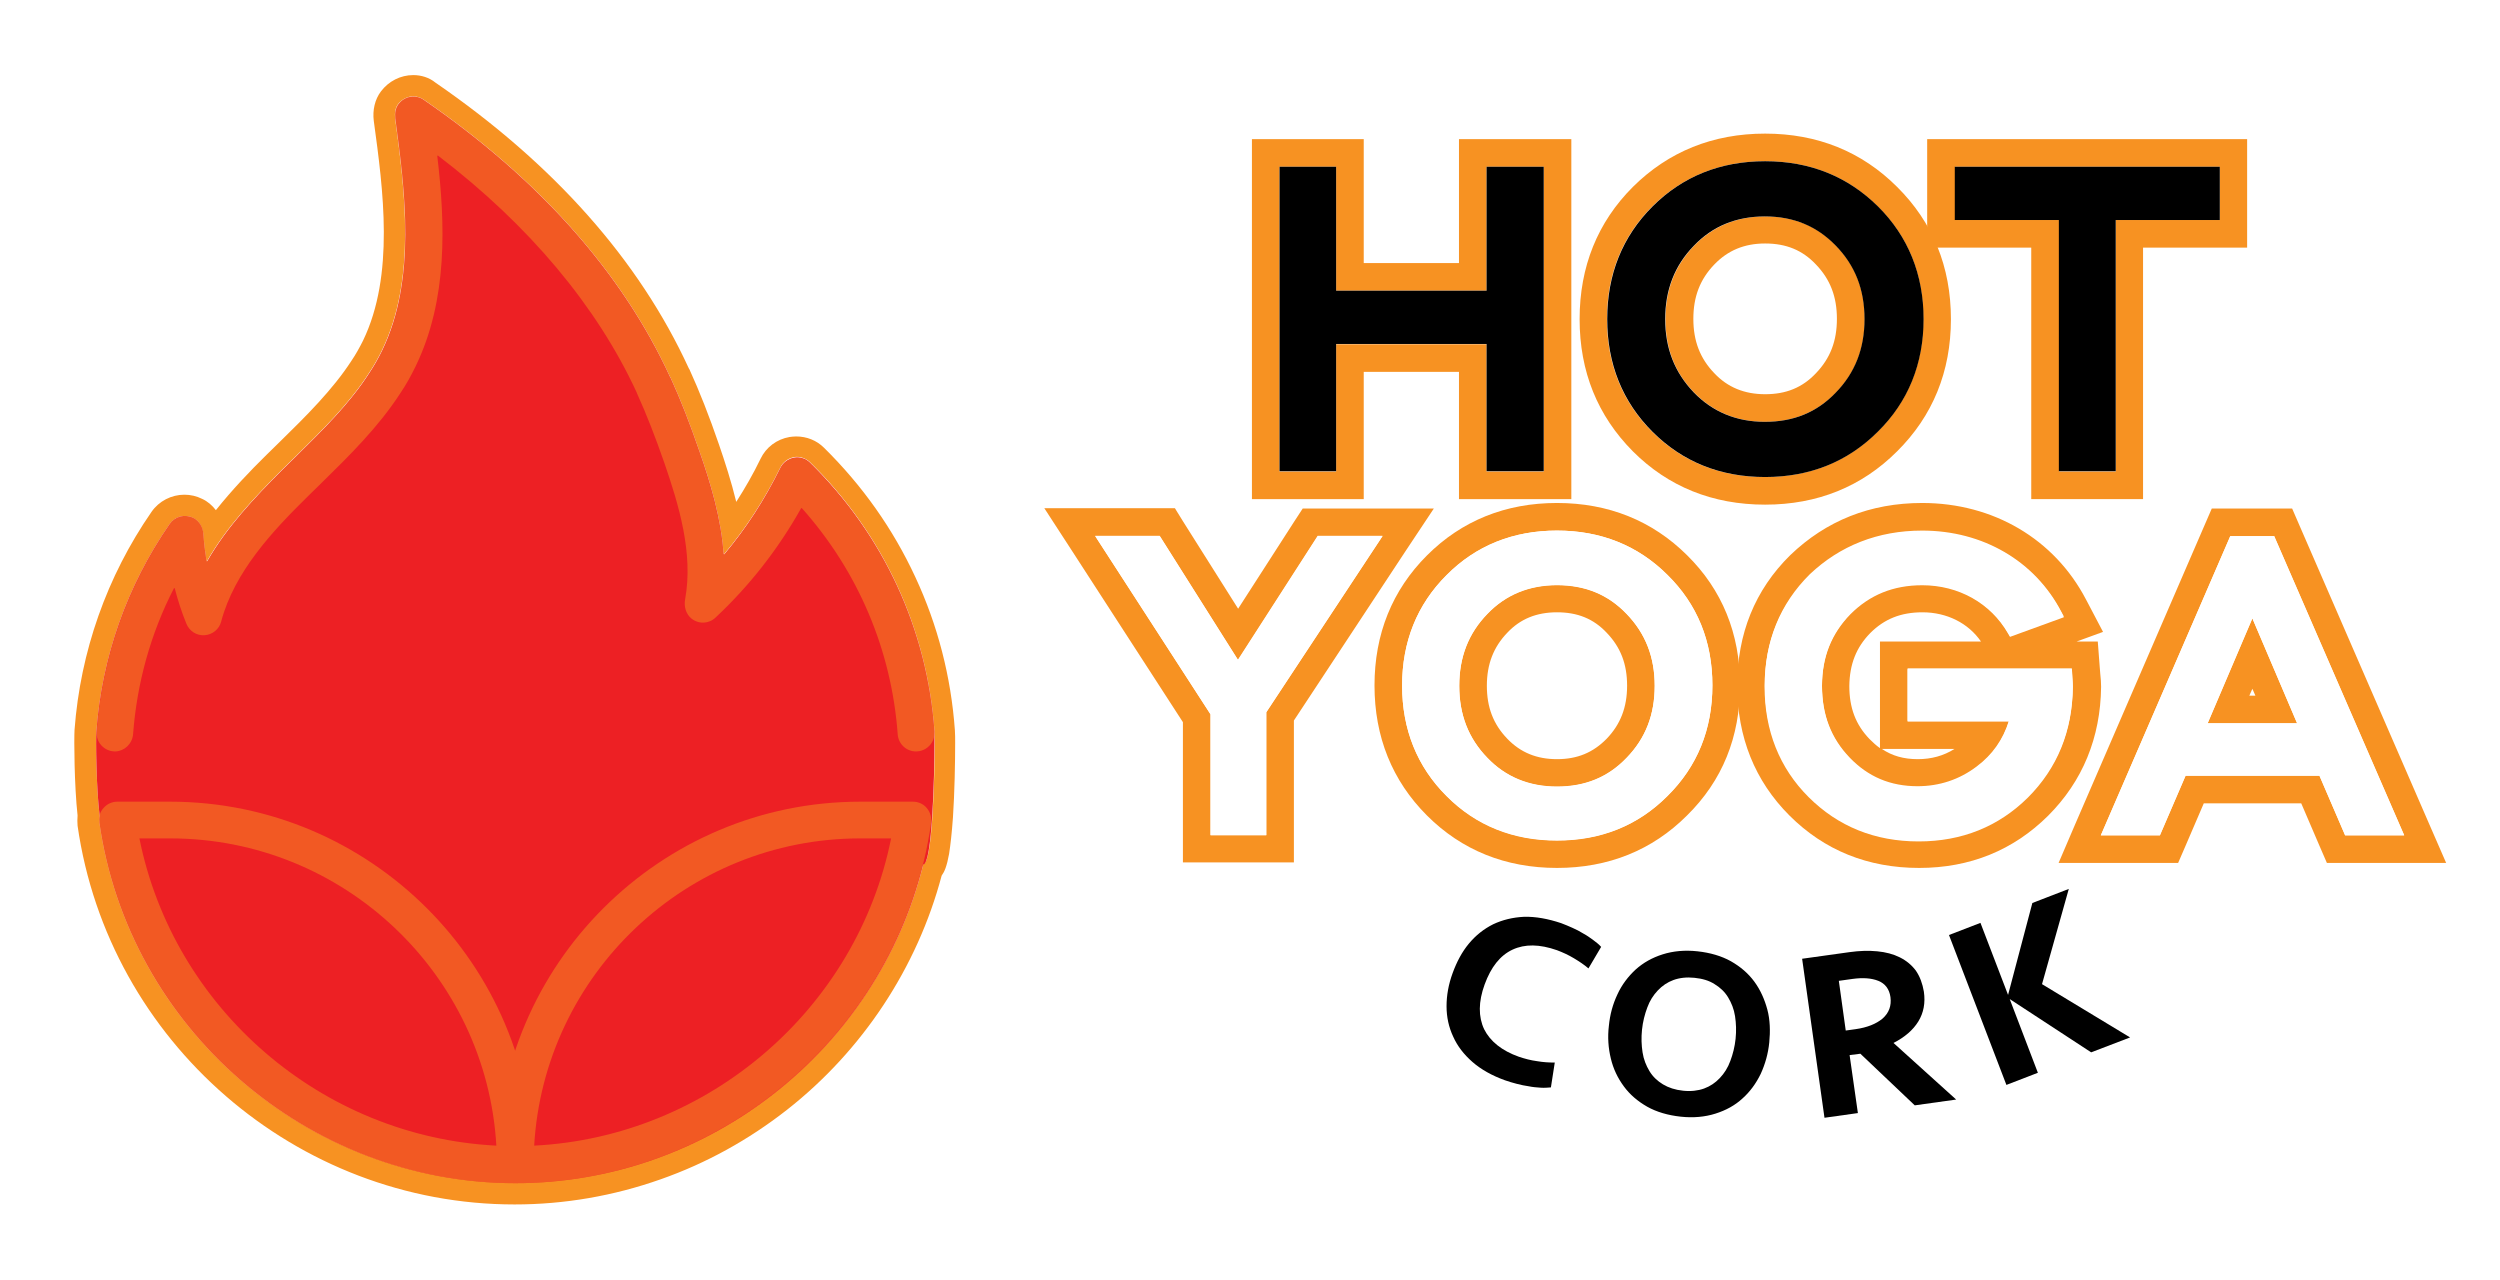
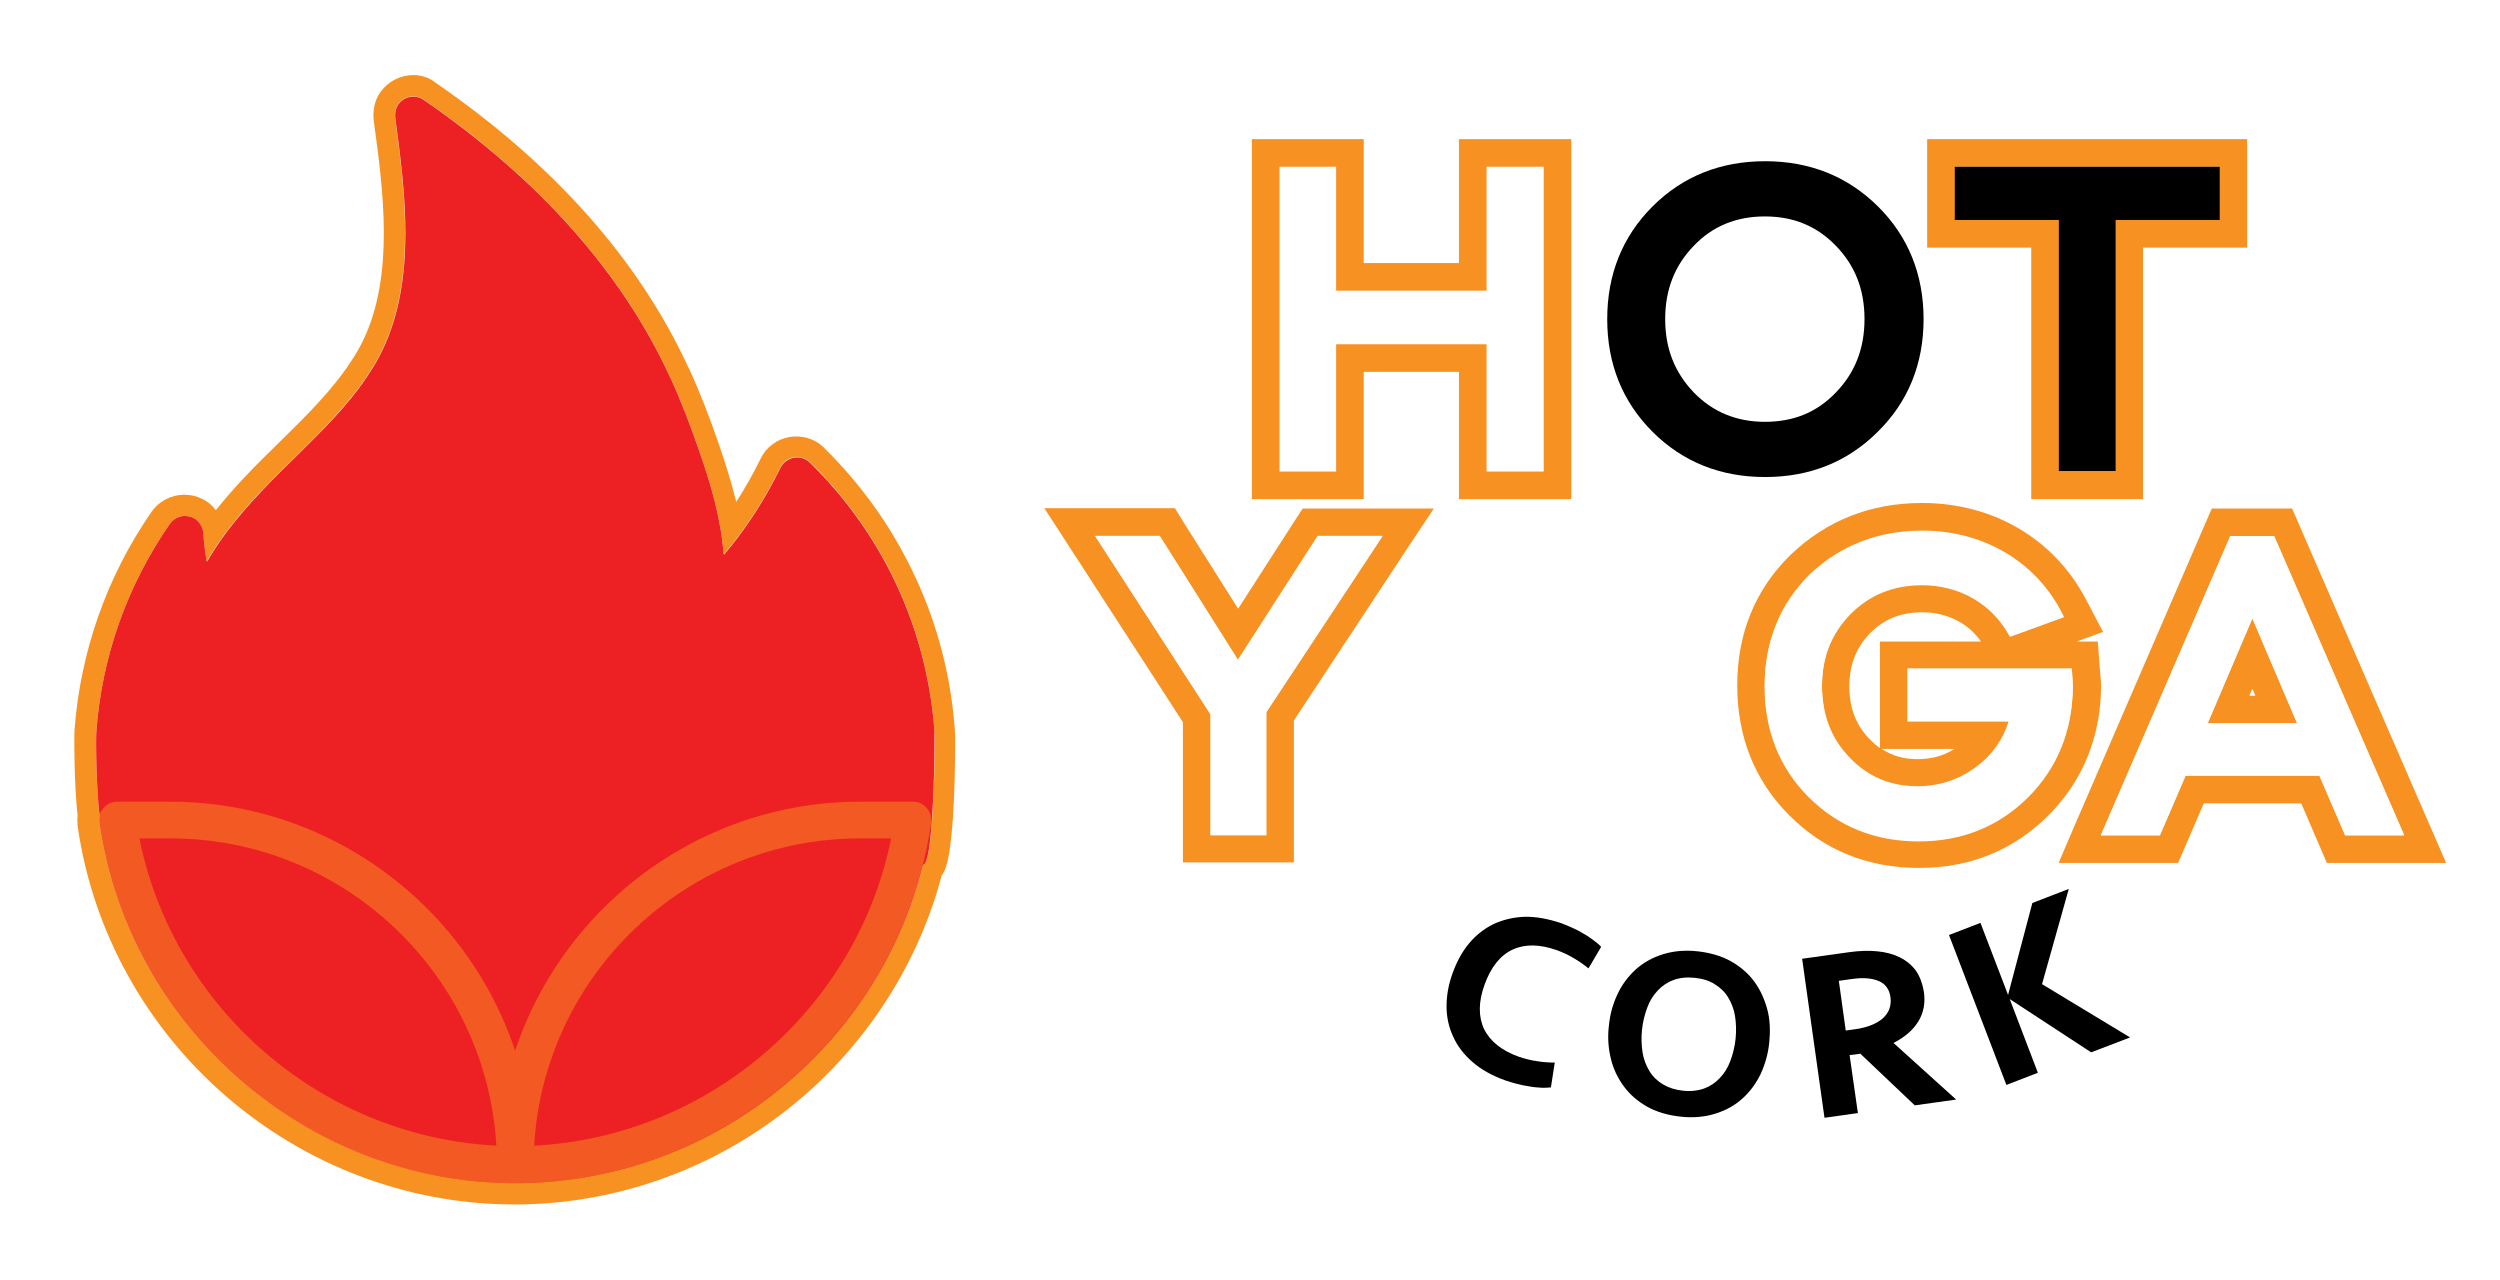
<svg xmlns="http://www.w3.org/2000/svg" version="1.1" id="Layer_1" x="0px" y="0px" viewBox="0 0 905.6 463.5" style="enable-background:new 0 0 905.6 463.5;" xml:space="preserve">
  <style type="text/css">
	.st0{fill:#FFFFFF;}
	.st1{fill:#F79222;}
	.st2{fill:#ED2024;}
	.st3{opacity:0.5;}
	.st4{clip-path:url(#SVGID_00000148653775343059763900000003347407392287382193_);}
	.st5{filter:url(#Adobe_OpacityMaskFilter);}
	
		.st6{clip-path:url(#SVGID_00000090977974548889098260000004848875028195676569_);fill:url(#SVGID_00000157266588049241694480000011658350409545968053_);}
	
		.st7{clip-path:url(#SVGID_00000090977974548889098260000004848875028195676569_);mask:url(#SVGID_00000011715190313272852200000001299832352702031001_);fill:url(#SVGID_00000168807218401823387890000001492604461741957530_);}
</style>
  <g>
    <g>
      <path class="st0" d="M186.6,432.4c-77.2,0-143.6-57.6-154.5-133.9c-0.1-1-0.1-2.1,0-3.1c-1.3-10.9-1.4-28.1-1.2-30.8    c2-27.6,11.5-54.3,27.2-77.1c2-2.8,5.2-4.5,8.7-4.5c1.6,0,3.2,0.4,4.7,1.1c3.1,1.5,5.2,4.6,5.8,8.3c6.7-9.4,14.7-17.7,22-24.9    l4.8-4.7c9.6-9.4,19.5-19.1,26.5-30c1.5-2.3,3-5,4.4-7.7c12.1-24.8,7.7-56.4,4.3-81.8c-0.4-2.9,0.3-5.7,1.9-7.9    c2-2.8,5.2-4.3,8.6-4.3c2.1,0,4.2,0.6,6,1.9c42.3,29.1,72.8,63.4,90.5,102c0,0.1,0.2,0.4,0.2,0.4c3.6,8,7.1,16.8,10.5,26.9    c3,8.7,6.2,18.8,7.9,29.2c5.4-7.3,10.2-15.2,14.3-23.6c1.5-3,4.4-5.2,7.7-5.8c0.6-0.1,1.2-0.2,1.8-0.2c2.8,0,5.4,1.1,7.4,3    c27.1,26.6,43.5,62,46.3,99.8c0.1,0.8,0.1,2.4,0.1,4.4c0,5.2-0.2,16.6-0.8,26.8c-0.7,10.7-1.5,17-3.8,19.6    c-8.5,32.7-27.9,62.3-54.8,83.5C255.5,420.5,221.3,432.4,186.6,432.4z" />
      <path class="st1" d="M149.7,34.9c1.3,0,2.7,0.4,3.8,1.2c41.7,28.7,71.8,62.5,89.2,100.4c0.1,0.1,0.1,0.2,0.2,0.3    c3.6,7.9,7,16.6,10.4,26.5c4.2,12,7.9,24.6,8.8,37.3c0,0.1,0.1,0.1,0.2,0.1c0,0,0.1,0,0.1-0.1c8-9.5,14.7-19.9,20.3-31.3    c0.9-1.9,2.8-3.3,4.9-3.7c0.4-0.1,0.8-0.1,1.1-0.1c1.7,0,3.4,0.7,4.7,1.9c26.7,26.2,42.4,60.4,45.1,97.3c0,0.6,0.1,2,0.1,4.1    c0,11.9-0.8,44.1-4.1,44.1c-16.6,66.8-77.6,115.4-147.7,115.4C111.3,428.6,46.6,372.4,36,298c-0.1-0.8-0.1-1.7,0.1-2.4    c-1.3-10.6-1.4-28-1.2-30.6c2-27,11.1-52.8,26.6-75.2c1.3-1.8,3.3-2.9,5.5-2.9c1,0,2,0.2,3,0.7c2.3,1.1,3.5,3.6,3.7,6.1    c0.2,3.2,0.6,6.3,1.1,9.5c0,0.1,0.1,0.1,0.1,0.1c0.1,0,0.1,0,0.1-0.1c7-12.2,17-22.9,27-32.9l4.8-4.7c9.7-9.6,19.8-19.4,27-30.7    c1.6-2.4,3.2-5.2,4.6-8.1c12.5-25.8,8.2-58.1,4.7-84.1c-0.2-1.8,0.1-3.6,1.1-5C145.6,35.9,147.7,34.9,149.7,34.9 M149.7,27.2    c-4.6,0-8.9,2.2-11.7,5.9c-2.2,2.9-3.1,6.8-2.6,10.7c3.4,24.9,7.6,55.8-3.9,79.6c-1.3,2.6-2.7,5.1-4.2,7.3    c-6.8,10.5-16.5,20.1-26,29.4l-4.8,4.7c-6,5.9-12.4,12.6-18.3,20c-1.3-1.7-3-3.2-5-4.1c-2-1-4.2-1.5-6.4-1.5    c-4.7,0-9.2,2.3-11.9,6.2c-16.2,23.4-25.8,50.7-27.9,79c-0.2,3.4-0.1,20.1,1.1,31c-0.1,1.3-0.1,2.5,0,3.7    c11.2,78.2,79.2,137.2,158.3,137.2c18.1,0,35.9-3.1,52.9-9.1c16.5-5.8,31.9-14.3,45.8-25.2c27.4-21.5,47.2-51.6,56-84.8    c0.5-0.7,1-1.6,1.4-2.7c0.5-1.4,0.9-3,1.3-5.2c0.5-3.2,1-7.6,1.4-13.2c0.6-9,0.8-20,0.8-27c0-1.2,0-3.5-0.1-4.6    c-1.4-19.4-6.2-38-14.3-55.4c-8.1-17.5-19.2-33.2-33.1-46.9c-2.7-2.7-6.3-4.1-10.1-4.1c-0.8,0-1.6,0.1-2.4,0.2    c-4.6,0.8-8.5,3.7-10.5,7.9c-2.6,5.4-5.6,10.6-8.8,15.6c-1.8-7.4-4.1-14.5-6.3-20.9c-3.5-10.2-7-19.1-10.7-27.2l-0.1-0.1l0,0    c0-0.1-0.1-0.2-0.1-0.2c-18-39.2-48.9-74-91.8-103.5C155.5,28.1,152.6,27.2,149.7,27.2L149.7,27.2z" />
    </g>
    <path class="st2" d="M338.5,269.1c0,11.9-0.8,44.1-4.1,44.1c-16.6,66.8-77.6,115.4-147.7,115.4C111.3,428.6,46.6,372.4,36,298   c-0.1-0.8-0.1-1.7,0.1-2.4c-1.3-10.6-1.4-28-1.2-30.6c2-27,11.1-52.8,26.6-75.2c1.9-2.7,5.4-3.7,8.5-2.2c2.3,1.1,3.6,3.6,3.7,6.1   c0.2,3.2,0.6,6.3,1.1,9.5c0,0.1,0.2,0.2,0.3,0.1c7-12.2,17-22.9,27-32.9l4.8-4.7c9.7-9.6,19.8-19.4,27-30.7   c1.6-2.4,3.2-5.2,4.6-8.1c12.5-25.8,8.2-58.1,4.7-84.1c-0.2-1.8,0.1-3.6,1.1-5c2.3-3.1,6.4-3.6,9.2-1.6   c41.7,28.7,71.8,62.5,89.2,100.4c0.1,0.1,0.1,0.2,0.2,0.3c3.6,7.9,7,16.6,10.4,26.5c4.2,12,7.9,24.6,8.8,37.3   c0,0.1,0.2,0.2,0.3,0.1c8-9.5,14.7-19.9,20.3-31.3c0.9-1.9,2.8-3.3,4.9-3.7c2.1-0.4,4.3,0.3,5.8,1.8c26.7,26.2,42.4,60.4,45.1,97.3   C338.5,265.5,338.5,267,338.5,269.1z" />
    <g class="st3">
      <g>
        <g>
          <g>
            <g>
              <path class="st1" d="M186.6,428.6c-1.8,0-3.5-0.7-4.7-2c-1.3-1.3-2-3-2-4.7c0.1-72.5,59.2-131.5,131.7-131.5h19.1        c1.9,0,3.8,0.8,5,2.3c1.3,1.5,1.8,3.4,1.6,5.3C326.7,372.4,261.9,428.6,186.6,428.6z M311.6,303.7        c-62.9,0-114.5,49.3-118.1,111.3c63.1-3.2,116.9-49.5,129.3-111.3H311.6z" />
            </g>
          </g>
          <g>
            <g>
              <path class="st1" d="M186.6,428.6c-75.3,0-140.1-56.1-150.7-130.6c-0.3-1.9,0.3-3.9,1.6-5.3c1.3-1.5,3.1-2.3,5-2.3h19.1        c72.5,0,131.6,59,131.7,131.5c0,1.8-0.7,3.5-2,4.7C190.1,427.9,188.4,428.6,186.6,428.6z M50.5,303.7        c12.4,61.8,66.1,108.1,129.3,111.3c-3.6-62-55.3-111.3-118.1-111.3H50.5z" />
            </g>
          </g>
        </g>
      </g>
      <g>
-         <path class="st1" d="M48.2,266c1.4-18.5,6.3-36.4,14.8-52.9c0.1-0.1,0.3-0.1,0.3,0c1.1,4.3,2.5,8.6,4.2,12.8     c1.1,2.7,3.7,4.4,6.6,4.2c2.9-0.2,5.3-2.2,6-4.9c4.8-18.1,18.7-32.9,31.3-45.3l4.8-4.7c10.3-10.1,20.9-20.5,28.9-32.9     c1.9-2.8,3.7-6,5.4-9.5c11.8-24.2,10.8-51.8,7.9-76.3c0-0.1,0.1-0.2,0.3-0.1c32.9,25.1,57.6,54.6,72,85.9c0,0.1,0.1,0.2,0.1,0.3     c3.4,7.5,6.6,15.7,9.9,25.2c5.2,15.1,10.5,32.6,7.5,49.2c-0.5,2.6,0.2,5.3,2.2,7c2.7,2.2,6.4,2,8.8-0.3     c12.3-11.5,22.7-24.8,31-39.6c0.1-0.1,0.2-0.1,0.3,0c20.4,22.9,32.5,51.5,34.7,82c0.3,3.5,3.2,6.1,6.6,6.1l0,0     c3.9,0,7-3.3,6.7-7.2c-2.7-36.9-18.4-71.1-45.1-97.3c-1.5-1.5-3.7-2.2-5.8-1.8c-2.1,0.4-3.9,1.7-4.9,3.7     c-5.5,11.4-12.3,21.8-20.3,31.3c-0.1,0.1-0.3,0.1-0.3-0.1c-1-12.7-4.7-25.3-8.8-37.3c-3.4-9.9-6.8-18.6-10.4-26.5h0     c-0.1-0.1-0.1-0.2-0.2-0.3c-17.4-37.9-47.4-71.7-89.2-100.5c-2.9-2-7-1.5-9.2,1.6c-1.1,1.4-1.4,3.3-1.1,5     c3.5,26,7.9,58.2-4.6,84.1c-1.5,2.9-3,5.7-4.6,8.1c-7.2,11.2-17.3,21.1-27,30.7l-4.8,4.7c-10.1,9.9-20,20.7-27,32.9     c-0.1,0.1-0.3,0.1-0.3-0.1c-0.6-3.1-0.9-6.3-1.1-9.5c-0.2-2.5-1.4-5-3.7-6.1c-3-1.5-6.6-0.5-8.5,2.2     c-15.5,22.4-24.6,48.2-26.6,75.2c-0.3,3.9,2.8,7.2,6.7,7.2h0.1C45,272.1,47.9,269.5,48.2,266z" />
-       </g>
+         </g>
    </g>
  </g>
  <g>
    <g>
      <g>
        <polygon class="st0" points="533.5,175.7 533.5,129.6 489,129.6 489,175.7 458.5,175.7 458.5,55.4 489,55.4 489,100.3      533.5,100.3 533.5,55.4 564.2,55.4 564.2,175.7    " />
        <path class="st1" d="M559.2,60.4v110.4h-20.7v-46.1H484v46.1h-20.5V60.4H484v44.9h54.5V60.4H559.2 M569.2,50.4h-10h-20.7h-10v10     v34.9H494V60.4v-10h-10h-20.5h-10v10v110.4v10h10H484h10v-10v-36.1h34.5v36.1v10h10h20.7h10v-10V60.4V50.4L569.2,50.4z" />
      </g>
      <g>
        <path class="st0" d="M639.4,177.7c-17.6,0-32.5-6-44.3-17.9c-11.9-11.9-17.9-26.8-17.9-44.3s6-32.5,17.9-44.3     c11.9-11.9,26.8-17.9,44.3-17.9c17.6,0,32.5,6,44.3,17.9c11.9,11.8,18,26.7,18,44.3c0,17.6-6.1,32.6-18,44.4     C671.8,171.7,656.9,177.7,639.4,177.7z M639.4,83.3c-8.8,0-16.3,3.1-22.1,9.1c-6,6.3-9,13.9-9,23.2c0,9.3,2.9,16.9,9,23.2     c5.8,6,13.2,9.1,22.1,9.1c9.1,0,16.1-2.9,22.1-9.1c6-6.3,9-13.9,9-23.2c0-9.3-2.9-16.9-9-23.2C655.5,86.2,648.5,83.3,639.4,83.3z     " />
-         <path class="st1" d="M639.4,58.4c16.2,0,29.9,5.5,40.8,16.4c11,10.8,16.5,24.5,16.5,40.8c0,16.2-5.6,30-16.6,40.8     c-10.9,10.9-24.6,16.4-40.8,16.4c-16.2,0-29.9-5.5-40.8-16.4c-10.9-10.9-16.4-24.6-16.4-40.8s5.5-29.9,16.4-40.8     C609.5,63.9,623.2,58.4,639.4,58.4 M639.4,152.8c10.4,0,18.8-3.5,25.7-10.6c7-7.3,10.4-16,10.4-26.6c0-10.6-3.4-19.4-10.4-26.6     c-6.9-7.2-15.3-10.6-25.7-10.6c-10.3,0-18.9,3.6-25.7,10.6c-7,7.3-10.4,16-10.4,26.6c0,10.6,3.4,19.4,10.4,26.6     C620.5,149.2,629.1,152.8,639.4,152.8 M639.4,48.4c-18.9,0-35,6.5-47.9,19.3c-12.8,12.8-19.3,28.9-19.3,47.9s6.5,35,19.3,47.9     c12.8,12.8,28.9,19.3,47.9,19.3c18.9,0,35-6.5,47.8-19.3c12.9-12.8,19.5-28.9,19.5-47.9c0-19-6.6-35.1-19.5-47.9     C674.4,54.9,658.3,48.4,639.4,48.4L639.4,48.4z M639.4,142.8c-7.5,0-13.6-2.5-18.4-7.6c-5.2-5.4-7.6-11.7-7.6-19.7     c0-8,2.4-14.3,7.6-19.7c4.9-5.1,10.9-7.6,18.4-7.6c7.6,0,13.5,2.4,18.4,7.6c5.2,5.4,7.6,11.7,7.6,19.7c0,8-2.4,14.3-7.6,19.7     C652.9,140.4,647,142.8,639.4,142.8L639.4,142.8z" />
      </g>
      <g>
        <polygon class="st0" points="740.8,175.7 740.8,84.7 703.1,84.7 703.1,55.4 809.1,55.4 809.1,84.7 771.4,84.7 771.4,175.7    " />
        <path class="st1" d="M804.1,60.4v19.3h-37.7v91.1h-20.5V79.7h-37.7V60.4H804.1 M814.1,50.4h-10h-96h-10v10v19.3v10h10h27.7v81.1     v10h10h20.5h10v-10V89.7h27.7h10v-10V60.4V50.4L814.1,50.4z" />
      </g>
    </g>
    <g>
      <g>
        <polygon class="st0" points="433.5,307.6 433.5,260.3 387.6,189.2 422.9,189.2 448.5,229.8 474.7,189.2 510.1,189.2 463.7,259.5      463.7,307.6    " />
        <path class="st1" d="M500.8,194.2L458.7,258v44.5h-20.2v-43.8l-41.8-64.6h23.4l28.3,44.9l28.9-44.9H500.8 M519.4,184.2h-18.6     h-23.4h-5.5l-3,4.6l-20.4,31.7l-20-31.7l-2.9-4.7h-5.5h-23.4h-18.4l10,15.4l40.2,62.1v40.8v10h10h20.2h10v-10V261l40.4-61.3     L519.4,184.2L519.4,184.2z" />
      </g>
      <g>
        <path class="st0" d="M564,309.5c-17.3,0-31.9-5.9-43.6-17.6c-11.7-11.6-17.6-26.3-17.6-43.6c0-17.3,5.9-31.9,17.6-43.6     c11.7-11.7,26.3-17.6,43.6-17.6c17.3,0,31.9,5.9,43.6,17.6c11.7,11.6,17.7,26.2,17.7,43.6c0,17.3-6,32-17.8,43.6     C595.9,303.6,581.3,309.5,564,309.5z M564,216.8c-8.7,0-15.9,3-21.6,8.9c-5.9,6.2-8.8,13.6-8.8,22.7c0,9.1,2.9,16.5,8.8,22.7     c5.7,5.9,12.9,8.9,21.6,8.9c8.9,0,15.8-2.8,21.6-8.9c5.9-6.2,8.8-13.6,8.8-22.7c0-9.2-2.8-16.4-8.8-22.7     C579.7,219.6,572.9,216.8,564,216.8z" />
-         <path class="st1" d="M564,192.2c15.9,0,29.4,5.4,40,16.1c10.8,10.6,16.3,24.1,16.3,40c0,16-5.5,29.4-16.3,40.1     c-10.7,10.7-24.1,16.1-40,16.1s-29.4-5.4-40-16.1c-10.7-10.7-16.1-24.2-16.1-40c0-15.9,5.4-29.4,16.1-40     C534.6,197.7,548.1,192.2,564,192.2 M564,285c10.2,0,18.5-3.4,25.2-10.4c6.9-7.1,10.2-15.7,10.2-26.1c0-10.4-3.3-19-10.2-26.1     c-6.7-7-15-10.4-25.2-10.4c-10.1,0-18.6,3.5-25.2,10.4c-6.9,7.1-10.2,15.7-10.2,26.1c0,10.4,3.3,19,10.2,26.1     C545.4,281.5,553.9,285,564,285 M564,182.2c-18.6,0-34.5,6.4-47.1,19c-12.6,12.6-19,28.5-19,47.1s6.4,34.5,19,47.1     c12.6,12.6,28.5,19,47.1,19c18.6,0,34.5-6.4,47.1-19c12.8-12.6,19.2-28.4,19.2-47.2c0-18.7-6.5-34.6-19.2-47.1     C598.5,188.6,582.6,182.2,564,182.2L564,182.2z M564,275c-7.3,0-13.2-2.4-18-7.4c-5.1-5.3-7.4-11.4-7.4-19.2     c0-7.8,2.4-14,7.4-19.2c4.7-5,10.6-7.4,18-7.4c7.4,0,13.2,2.3,18,7.4c5.1,5.3,7.4,11.4,7.4,19.2c0,7.8-2.4,14-7.4,19.2     C577.1,272.6,571.4,275,564,275L564,275z" />
      </g>
      <g>
-         <path class="st0" d="M695.1,309.5c-17.2,0-31.8-5.9-43.4-17.6c-11.6-11.6-17.4-26.2-17.4-43.6c0-17.3,6-32,17.7-43.6     c12-11.6,26.9-17.5,44.3-17.5c23.9,0,44.4,12,54.8,32.1l3.5,6.7l-28.8,10.6l-2.8-4.9c-5.4-9.4-15.4-14.9-26.8-14.9     c-9.2,0-16.3,2.9-22.4,9c-5.9,6.1-8.8,13.5-8.8,22.6c0,9.2,2.8,16.6,8.6,22.7c5.8,6.1,12.5,8.9,21,8.9c6.8,0,13-2.1,18.5-6.2     c2.8-2.1,5.1-4.6,6.9-7.5h-34v-29h69.1l0.6,7.1c0.1,1.7,0.2,3.1,0.2,4.3c-0.2,17.2-6.1,31.7-17.7,43.3     C726.7,303.7,712.2,309.5,695.1,309.5z" />
        <path class="st1" d="M696.3,192.2c22,0,40.8,11,50.4,29.4l0.9,1.7l-19.5,7.1l-0.7-1.2c-6.3-10.9-17.9-17.5-31.1-17.5     c-10.4,0-18.9,3.4-26,10.5c-6.9,7.1-10.3,15.6-10.3,26.1c0,10.6,3.3,19.1,10,26.1c6.7,7,14.8,10.4,24.6,10.4     c7.9,0,15.2-2.4,21.5-7.2c5.6-4.2,9.5-9.7,11.6-16.5H691v-19h59.5l0.2,2.5c0.1,1.6,0.2,2.9,0.2,4c-0.2,15.8-5.6,29.1-16.2,39.7     c-10.6,10.6-23.9,15.9-39.6,15.9c-15.8,0-29.2-5.4-39.9-16.1c-10.6-10.6-15.9-24.1-15.9-40c0-15.9,5.5-29.4,16.3-40.1     C666.5,197.7,680.2,192.2,696.3,192.2 M696.3,182.2c-18.8,0-34.8,6.4-47.8,18.9l0,0l0,0c-12.8,12.6-19.2,28.5-19.2,47.2     c0,18.7,6.4,34.6,18.9,47.1c12.6,12.6,28.4,19,47,19c18.4,0,34.1-6.4,46.7-18.9c12.5-12.5,19-28.3,19.2-46.7l0,0v0     c0-1.4-0.1-3-0.3-4.7l-0.2-2.5l-0.7-9.2h-7.7l9.6-3.5l-5.3-10.1l-0.9-1.7C744.2,195.3,722.1,182.2,696.3,182.2L696.3,182.2z      M677.5,229.3c5.1-5.1,11.1-7.5,18.9-7.5c8.8,0,16.6,3.9,21.2,10.6H691h-10v10v19v9.6c-1.3-0.9-2.5-2-3.8-3.3     c-5-5.2-7.3-11.3-7.3-19.2C670,240.6,672.4,234.5,677.5,229.3L677.5,229.3z M681.7,271.3h9.4h16.9c-4,2.5-8.4,3.7-13.3,3.7     C689.6,275,685.4,273.8,681.7,271.3L681.7,271.3z" />
      </g>
      <g>
        <path class="st0" d="M846.2,307.6l-9.3-21.6h-41.9l-9.3,21.6h-32.3l51.2-118.4H827l51.4,118.4H846.2z M824.5,257l-8.6-20.3     l-8.6,20.3H824.5z" />
        <path class="st1" d="M823.8,194.2l47.1,108.4h-21.4l-9.3-21.6h-48.5l-9.3,21.6H761l46.9-108.4H823.8 M799.7,262h32.4l-16.2-38     L799.7,262 M830.3,184.2h-6.6h-15.9h-6.6l-2.6,6l-46.9,108.4l-6,14H761h21.4h6.6l2.6-6l6.7-15.6h35.3l6.7,15.6l2.6,6h6.6h21.4     h15.2l-6.1-14l-47.1-108.4L830.3,184.2L830.3,184.2z M814.8,252l1.1-2.5l1.1,2.5H814.8L814.8,252z" />
      </g>
    </g>
  </g>
  <g>
    <g>
-       <polygon points="538.5,105.3 484,105.3 484,60.4 463.5,60.4 463.5,170.7 484,170.7 484,124.6 538.5,124.6 538.5,170.7     559.2,170.7 559.2,60.4 538.5,60.4   " />
      <path d="M639.4,58.4c-16.2,0-29.9,5.5-40.8,16.4c-10.9,10.9-16.4,24.6-16.4,40.8c0,16.2,5.5,29.9,16.4,40.8    c10.9,10.9,24.6,16.4,40.8,16.4c16.2,0,29.9-5.5,40.8-16.4c11-10.8,16.6-24.6,16.6-40.8c0-16.2-5.6-30-16.5-40.8    C669.3,63.9,655.6,58.4,639.4,58.4z M675.4,115.6c0,10.6-3.4,19.4-10.4,26.6c-6.9,7.2-15.3,10.6-25.7,10.6    c-10.3,0-18.9-3.6-25.7-10.6c-7-7.3-10.4-16-10.4-26.6c0-10.6,3.4-19.4,10.4-26.6c6.8-7.1,15.4-10.6,25.7-10.6    c10.4,0,18.8,3.5,25.7,10.6C672,96.2,675.4,104.9,675.4,115.6z" />
      <polygon points="708.1,79.7 745.8,79.7 745.8,170.7 766.4,170.7 766.4,79.7 804.1,79.7 804.1,60.4 708.1,60.4   " />
    </g>
    <g>
      <g>
        <polygon class="st0" points="448.5,239.1 420.1,194.2 396.7,194.2 438.5,258.8 438.5,302.6 458.7,302.6 458.7,258 500.8,194.2      477.4,194.2    " />
      </g>
      <g>
-         <path class="st0" d="M564,192.2c-15.9,0-29.4,5.4-40,16.1c-10.7,10.7-16.1,24.2-16.1,40s5.4,29.4,16.1,40     c10.7,10.7,24.2,16.1,40,16.1c15.9,0,29.4-5.4,40-16.1c10.8-10.6,16.3-24.1,16.3-40.1c0-16-5.5-29.4-16.3-40     C593.4,197.7,579.9,192.2,564,192.2z M599.4,248.4c0,10.4-3.3,19-10.2,26.1c-6.7,7-15,10.4-25.2,10.4c-10.1,0-18.6-3.5-25.2-10.4     c-6.9-7.1-10.2-15.7-10.2-26.1c0-10.4,3.3-19,10.2-26.1c6.6-6.9,15.1-10.4,25.2-10.4c10.2,0,18.5,3.4,25.2,10.4     C596,229.4,599.4,237.9,599.4,248.4z" />
+         <path class="st0" d="M564,192.2c-15.9,0-29.4,5.4-40,16.1c-10.7,10.7-16.1,24.2-16.1,40s5.4,29.4,16.1,40     c10.7,10.7,24.2,16.1,40,16.1c15.9,0,29.4-5.4,40-16.1c10.8-10.6,16.3-24.1,16.3-40.1c0-16-5.5-29.4-16.3-40     C593.4,197.7,579.9,192.2,564,192.2z M599.4,248.4c0,10.4-3.3,19-10.2,26.1c-6.7,7-15,10.4-25.2,10.4c-10.1,0-18.6-3.5-25.2-10.4     c0-10.4,3.3-19,10.2-26.1c6.6-6.9,15.1-10.4,25.2-10.4c10.2,0,18.5,3.4,25.2,10.4     C596,229.4,599.4,237.9,599.4,248.4z" />
      </g>
      <g>
        <path class="st0" d="M750.5,242.4H691v19h36.7c-2.1,6.8-6,12.3-11.6,16.5c-6.3,4.8-13.6,7.2-21.5,7.2c-9.8,0-17.9-3.4-24.6-10.4     c-6.8-7-10-15.6-10-26.1c0-10.5,3.4-19,10.3-26.1c7-7,15.5-10.5,26-10.5c13.2,0,24.8,6.5,31.1,17.5l0.7,1.2l19.5-7.1l-0.9-1.7     c-9.6-18.4-28.4-29.4-50.4-29.4c-16.1,0-29.8,5.4-40.8,16.1c-10.8,10.6-16.3,24.1-16.3,40.1c0,16,5.4,29.5,15.9,40     c10.7,10.7,24.1,16.1,39.9,16.1c15.7,0,29-5.4,39.6-15.9c10.6-10.6,16.1-24,16.2-39.7c0-1-0.1-2.4-0.2-4L750.5,242.4z" />
      </g>
      <g>
        <path class="st0" d="M823.8,194.2h-15.9L761,302.6h21.4l9.3-21.6h48.5l9.3,21.6h21.4L823.8,194.2z M832.1,262h-32.4l16.2-38     L832.1,262z" />
      </g>
    </g>
    <g>
      <path d="M565.5,334.4c1.4,0.5,2.7,1.1,4.1,1.7c1.4,0.6,2.7,1.3,4,2.1c1.3,0.7,2.4,1.5,3.5,2.3c1.1,0.8,2.1,1.6,2.9,2.5l-4.6,7.8    c-1.5-1.3-3.3-2.5-5.3-3.7c-2-1.2-4-2.1-6.1-2.9c-6.3-2.2-11.6-2.3-16.1-0.2c-4.5,2.1-7.8,6.3-10.1,12.6    c-2.3,6.3-2.3,11.7-0.2,16.2c2.2,4.4,6.4,7.8,12.6,10c2.1,0.7,4.3,1.3,6.6,1.6c2.3,0.4,4.4,0.5,6.4,0.5l-1.4,9    c-1.2,0.1-2.4,0.2-3.8,0.1c-1.4-0.1-2.8-0.2-4.2-0.5c-1.4-0.2-2.9-0.5-4.4-0.9c-1.5-0.4-2.9-0.8-4.3-1.3    c-4.7-1.7-8.6-3.9-11.7-6.6c-3.1-2.7-5.5-5.8-7-9.2c-1.6-3.4-2.4-7.1-2.4-11c0-3.9,0.7-7.9,2.2-12c1.5-4.1,3.4-7.7,5.9-10.7    c2.5-3,5.4-5.3,8.8-7c3.4-1.6,7.1-2.5,11.2-2.7C556.3,332,560.7,332.8,565.5,334.4z" />
      <path d="M640.9,377.6c-0.4,4.1-1.5,7.9-3.1,11.4c-1.7,3.5-3.9,6.5-6.6,8.9c-2.7,2.5-6,4.3-9.8,5.5c-3.8,1.2-8,1.6-12.6,1.1    c-4.6-0.5-8.7-1.7-12.1-3.6c-3.5-2-6.3-4.4-8.5-7.4c-2.2-3-3.8-6.3-4.7-10.1c-0.9-3.7-1.2-7.7-0.7-11.8c0.4-4.1,1.4-7.8,3.1-11.4    c1.6-3.5,3.9-6.5,6.6-9c2.8-2.5,6-4.3,9.8-5.5c3.8-1.2,8-1.6,12.6-1.1c4.6,0.5,8.7,1.7,12.1,3.6c3.5,2,6.3,4.4,8.5,7.4    c2.2,3,3.7,6.4,4.7,10.1S641.3,373.6,640.9,377.6z M609.7,395.1c2.8,0.3,5.4,0,7.6-0.8c2.2-0.8,4.1-2.1,5.7-3.8    c1.6-1.7,2.9-3.7,3.8-6.2c0.9-2.4,1.6-5.1,1.9-8c0.3-2.9,0.2-5.6-0.2-8.2c-0.4-2.6-1.3-4.8-2.5-6.8c-1.2-2-2.9-3.6-4.9-4.8    c-2-1.3-4.4-2-7.3-2.3c-2.8-0.3-5.4,0-7.6,0.8c-2.2,0.8-4.1,2.1-5.7,3.8c-1.6,1.7-2.9,3.7-3.8,6.2c-0.9,2.4-1.6,5.1-1.9,8    c-0.3,2.9-0.2,5.6,0.2,8.2c0.4,2.6,1.3,4.8,2.5,6.8c1.2,2,2.9,3.6,4.9,4.8C604.4,394,606.8,394.8,609.7,395.1z" />
      <path d="M696.9,359.2c0.6,4.1-0.1,7.7-2,10.8c-1.9,3.1-4.9,5.7-9,7.8l22.7,20.5l-15,2.1l-19.7-18.7l-3.9,0.5l3,21l-12.1,1.7    l-8.1-57.6l17.2-2.4c3.6-0.5,6.9-0.6,10-0.3c3.1,0.3,5.8,1,8.2,2.2c2.4,1.2,4.3,2.8,5.8,4.8C695.5,353.8,696.4,356.3,696.9,359.2z     M684.8,361.2c-0.4-2.9-1.9-4.9-4.4-5.9c-2.5-1-5.6-1.2-9.3-0.7l-5,0.7l2.5,18l3.6-0.5c4.2-0.6,7.4-1.9,9.7-3.8    C684.3,366.9,685.2,364.3,684.8,361.2z" />
      <path d="M726.8,393L706,338.7l11.4-4.4l10,26.1l8.8-33.3l13.2-5.1l-9.7,34.5l31.9,19.3l-14.1,5.4L728,361.9l10.2,26.7L726.8,393z" />
    </g>
  </g>
</svg>